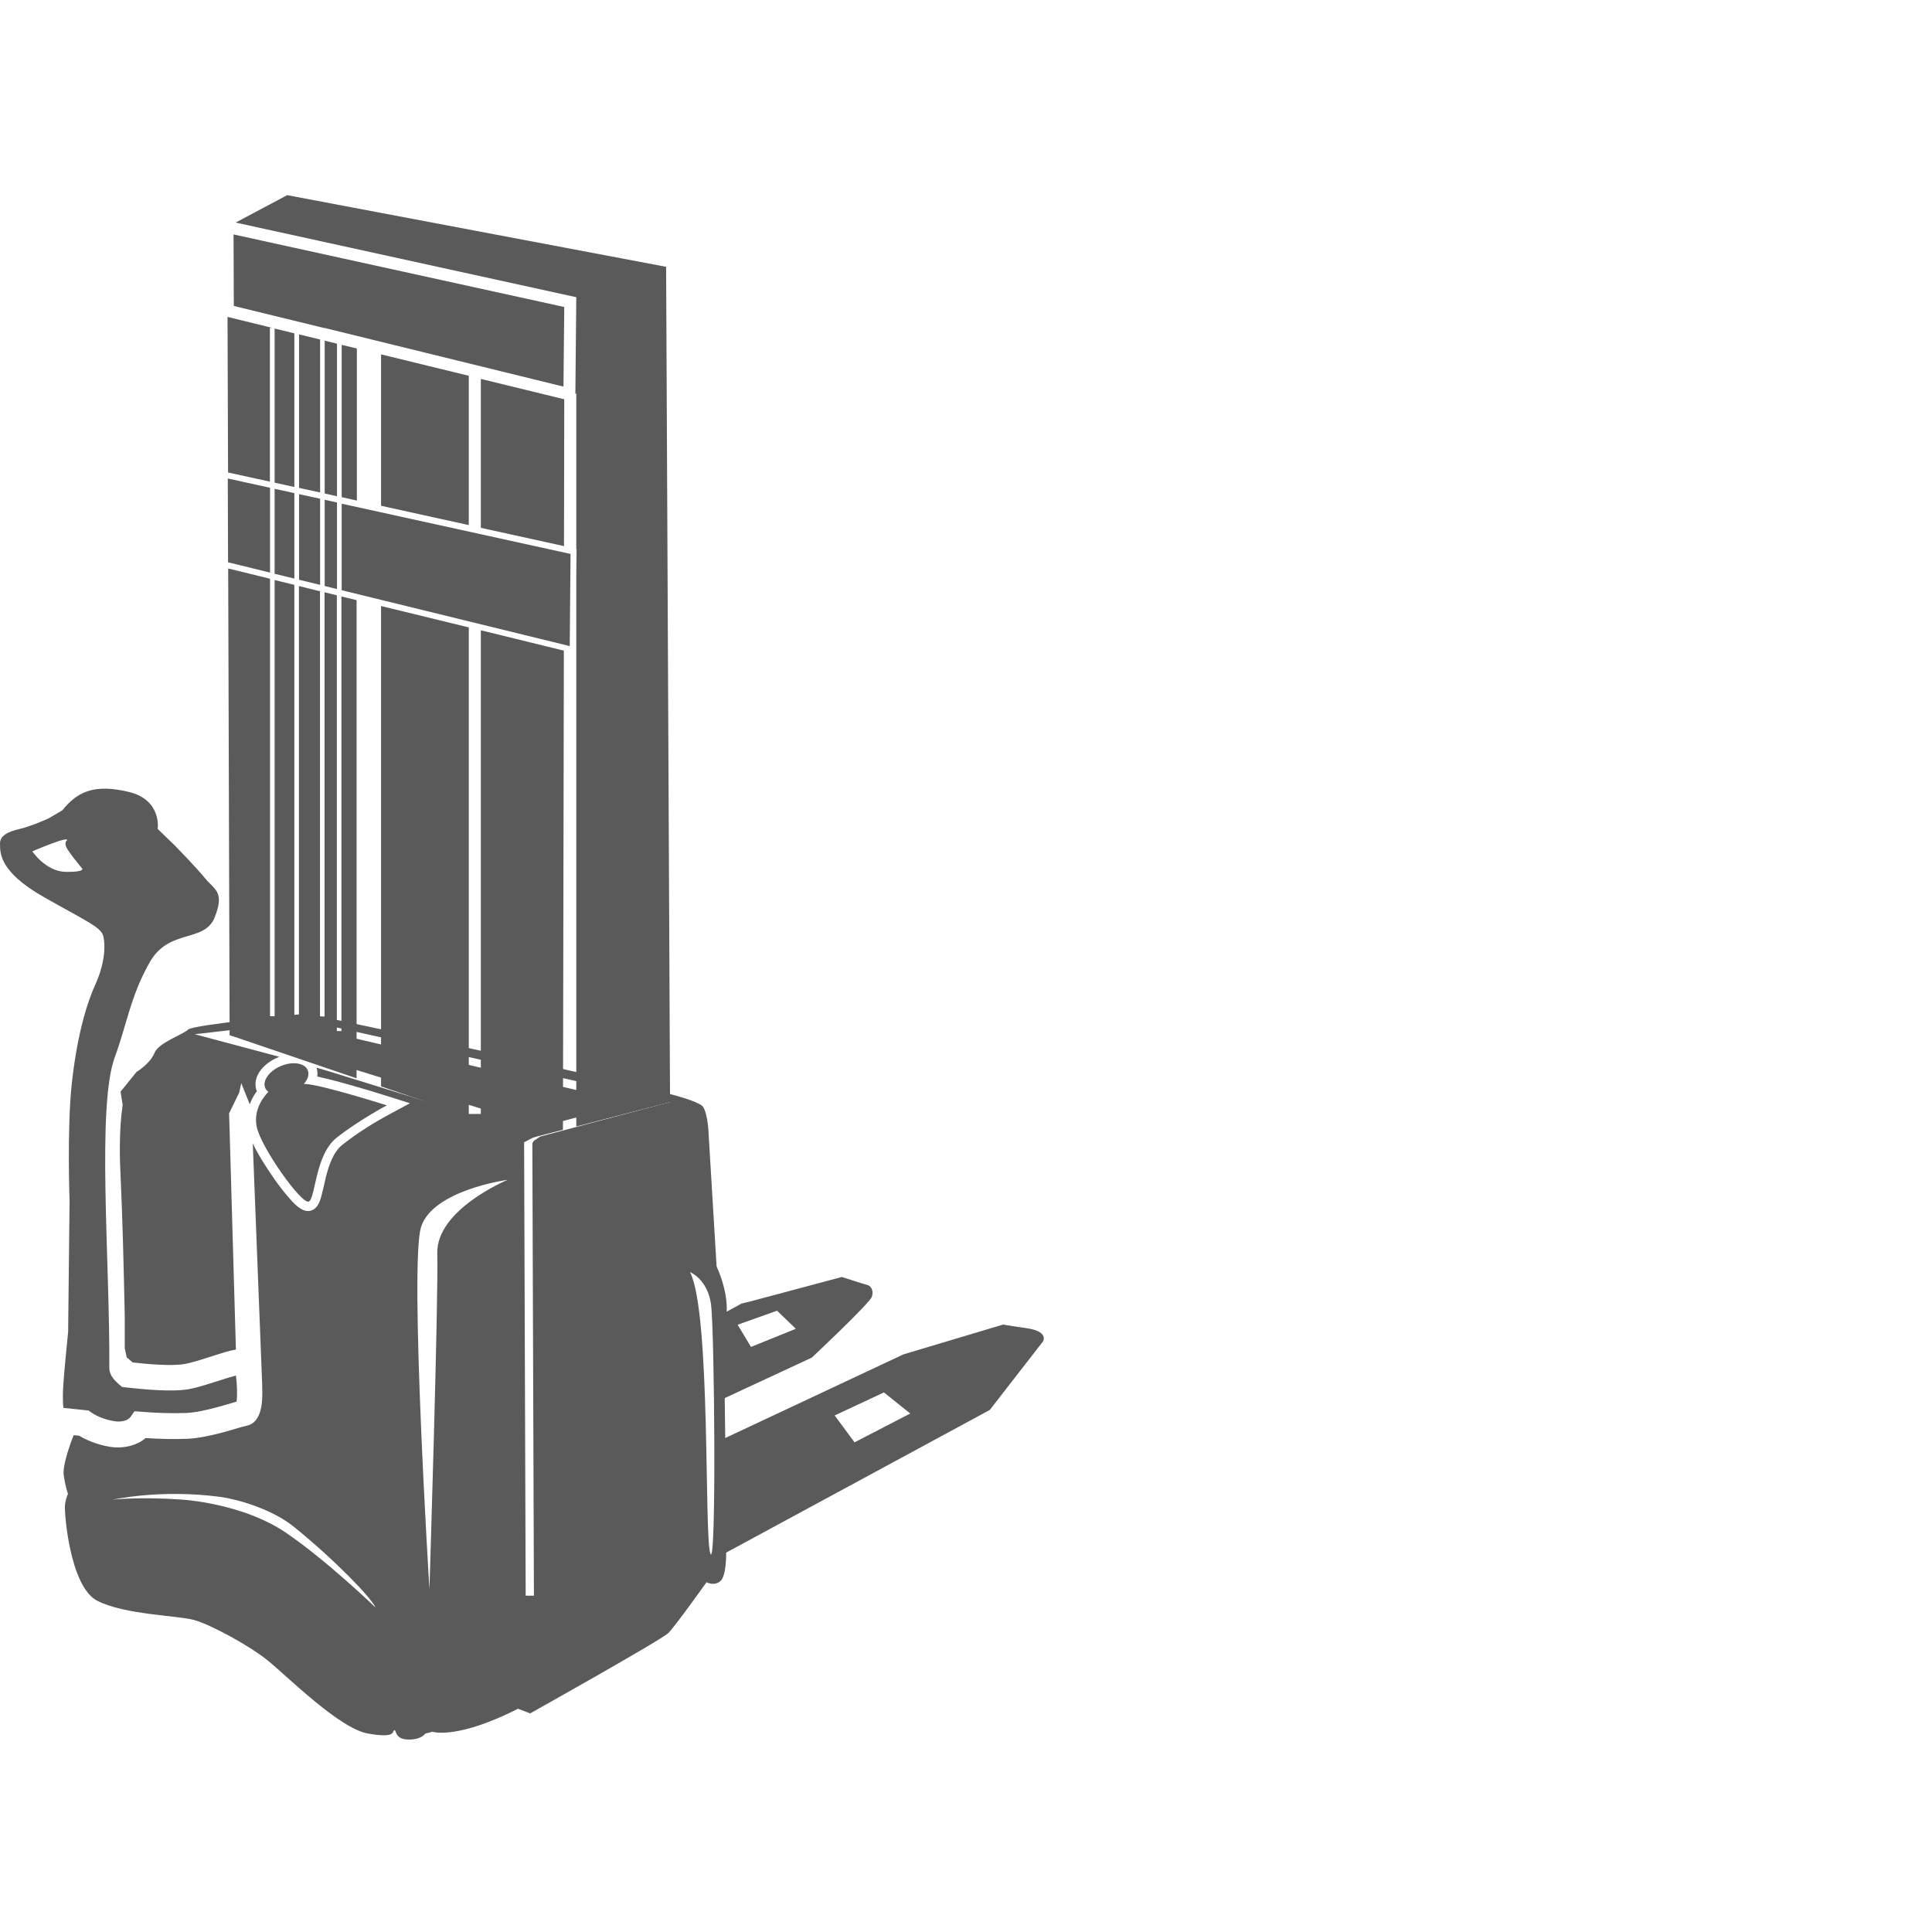
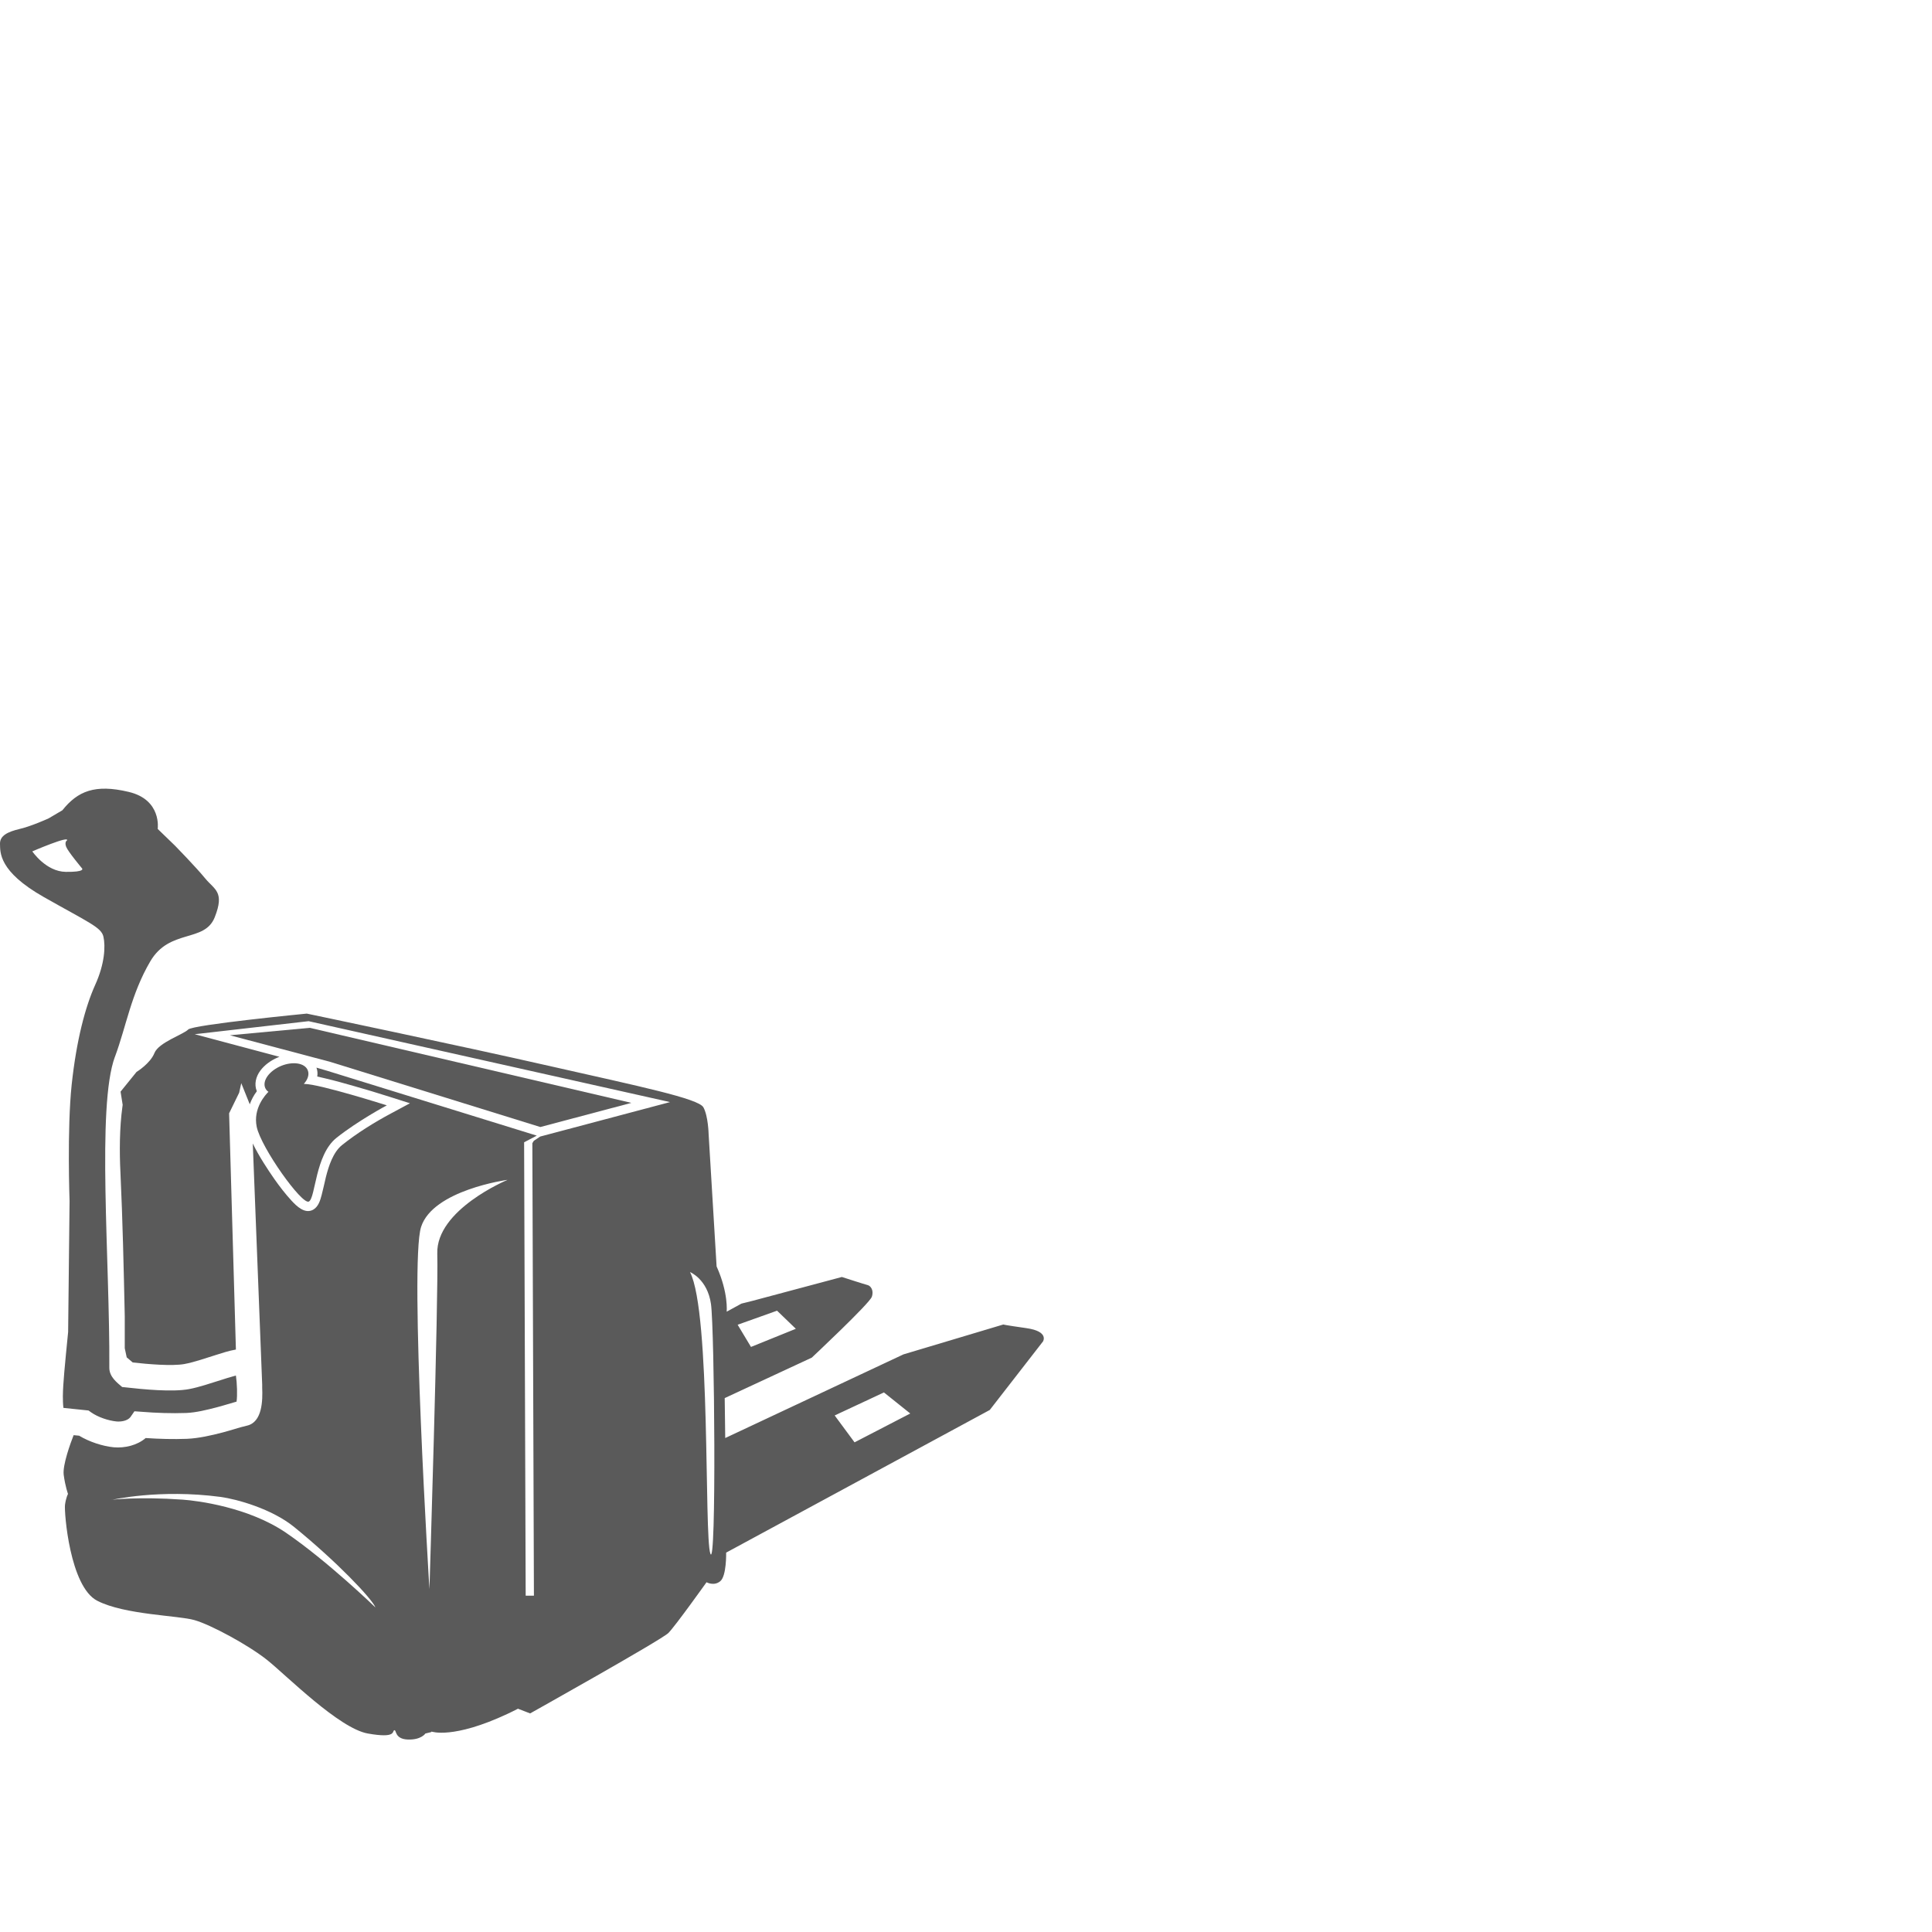
<svg xmlns="http://www.w3.org/2000/svg" width="396" height="396" viewBox="0 0 396 396" fill="none">
  <path fill-rule="evenodd" clip-rule="evenodd" d="M88.45 354.916C88.45 354.916 92.819 356.548 104.103 351.251C104.773 350.93 105.443 350.609 106.167 350.234L108.659 351.197C108.659 351.197 135.569 336.136 136.99 334.719C138.41 333.301 144.816 324.312 144.816 324.312C144.816 324.312 146.344 325.168 147.631 324.098C148.944 323.028 148.837 318.24 148.837 318.24L202.871 289.001L213.78 274.956C213.78 274.956 215.093 272.896 210.376 272.228C205.658 271.559 205.658 271.479 205.658 271.479L185.181 277.605L148.649 294.752L148.542 286.566L166.392 278.273C166.392 278.273 178.212 267.198 178.695 265.807C179.177 264.416 178.4 263.534 177.837 263.4C177.274 263.266 172.557 261.741 172.557 261.741L154.224 266.637L151.973 267.198L148.944 268.857C148.944 268.857 149.346 265.058 146.88 259.574L145.245 232.449C145.245 232.449 145.165 228.757 144.173 226.965C143.181 225.172 131.12 222.684 113.055 218.591C93.998 214.258 62.88 207.757 62.88 207.757C62.88 207.757 39.508 210.031 38.57 211.021C37.632 212.011 32.513 213.669 31.655 215.836C30.798 218.003 27.983 219.715 27.983 219.715L24.713 223.754L25.142 226.456L25.089 226.858C24.499 231.084 24.472 236.113 24.687 240.34C25.142 250.131 25.357 259.976 25.571 269.767V276.347L25.973 278.22L27.206 279.263C30.235 279.611 35.274 280.039 37.793 279.584C39.937 279.183 42.296 278.327 44.387 277.685C45.432 277.364 46.906 276.856 48.353 276.615L46.96 228.195L49.023 223.968L49.452 222.016L51.194 226.349C51.543 225.386 52.025 224.477 52.642 223.674C52.052 222.23 52.454 220.678 53.339 219.474C54.223 218.27 55.51 217.361 56.877 216.772C57.011 216.719 57.145 216.665 57.279 216.612L39.91 211.984L63.256 209.309L137.338 225.894L110.723 232.957L109.41 233.84L109.115 234.321L109.437 327.068H107.748L107.427 234.134L110.026 232.77L67.142 219.501L64.864 218.832C65.078 219.447 65.132 220.063 65.025 220.651C65.641 220.785 66.231 220.919 66.74 221.053C68.67 221.507 70.573 222.042 72.449 222.577C74.915 223.273 77.381 224.022 79.82 224.798L84.028 226.135L80.141 228.222C76.737 230.041 73.119 232.288 70.117 234.696C68.268 236.167 67.356 239.056 66.794 241.276C66.499 242.48 66.258 243.711 65.936 244.915C65.641 246.038 65.266 247.349 64.167 247.964C62.478 248.874 60.817 247.242 59.771 246.118C58.485 244.727 57.279 243.149 56.207 241.624C54.92 239.778 53.044 236.943 51.811 234.375L53.741 283.811V284.453C53.848 286.994 53.794 291.489 50.632 292.211C48.997 292.585 47.308 293.174 45.673 293.602C43.315 294.217 40.741 294.806 38.329 294.913C35.569 295.02 32.647 294.94 29.86 294.752C28.117 296.25 25.598 296.839 23.346 296.652C21.068 296.438 18.281 295.528 16.217 294.271L15.091 294.164C14.475 295.715 12.813 300.263 13.054 302.269C13.376 304.704 13.939 306.202 13.939 306.202C13.939 306.202 13.51 307.004 13.322 308.449C13.135 309.893 14.287 325.222 19.942 328.111C25.571 331 36.533 331.107 39.857 332.07C43.18 333.007 50.98 337.206 54.866 340.336C58.753 343.466 69.501 354.274 75.397 355.317C81.294 356.36 80.329 354.836 80.811 354.648C81.294 354.461 80.811 356.441 83.572 356.548C86.333 356.655 87.191 355.317 87.191 355.317L88.397 355.023L88.45 354.916ZM22.891 307.432C22.891 307.432 32.647 305.158 45.164 306.817C48.541 307.272 55.697 309.251 60.307 312.997C68.991 320.059 76.228 327.656 76.952 329.475C76.952 329.475 67.142 319.979 58.592 314.147C50.926 308.93 40.5 307.593 37.418 307.379C28.332 306.737 22.944 307.406 22.944 307.406L22.891 307.432ZM103.969 241.865C103.969 241.865 89.362 247.938 89.629 256.953C89.897 265.914 88.021 325.73 88.021 325.73C88.021 325.73 83.894 259.066 86.306 251.495C88.718 243.925 103.969 241.838 103.969 241.838V241.865ZM181.161 285.389L186.575 289.723L175.157 295.635L171.083 290.124L181.161 285.416V285.389ZM159.263 268.643L163.123 272.361L153.929 276.08L151.195 271.532L159.29 268.643H159.263ZM141.466 260.751C141.466 260.751 145.004 262.196 145.728 267.279C146.451 272.361 146.88 322.199 145.594 318.427C144.307 314.655 145.728 269.151 141.439 260.751H141.466ZM13.697 172.285C13.697 172.285 13.188 172.579 13.563 173.569C13.939 174.559 16.833 178.01 16.833 178.01C16.833 178.01 17.53 178.759 13.483 178.705C9.409 178.652 6.622 174.505 6.622 174.505C6.622 174.505 14.367 171.161 13.724 172.285H13.697ZM23.561 216.585C19.782 226.751 22.542 258.451 22.408 280.36C22.408 282.233 24.017 283.41 25.035 284.293L25.812 284.373C29.35 284.774 35.381 285.363 38.758 284.721C40.875 284.319 43.1 283.543 45.164 282.901C45.834 282.687 47.228 282.233 48.353 281.938C48.595 283.543 48.675 286.031 48.487 287.289C47.12 287.663 45.754 288.118 44.387 288.466C42.43 288.974 40.178 289.536 38.168 289.616C35.193 289.723 32.031 289.616 29.055 289.375L27.555 289.268L26.724 290.472C26.107 291.248 24.794 291.435 23.883 291.355C22.221 291.194 20.076 290.472 18.71 289.509L18.147 289.108L13.001 288.573C12.813 287.075 12.893 285.175 12.974 283.918C13.081 281.724 13.966 273.003 13.966 273.003L14.26 246.199C14.26 246.199 13.724 231.566 14.689 222.337C15.681 213.107 17.503 206.339 19.487 201.925C21.497 197.511 21.631 193.927 21.202 192.001C20.773 190.075 18.281 189.138 8.98 183.868C-0.32 178.598 0.055 174.666 0.001 172.981C-0.052 171.295 1.556 170.493 4.049 169.904C6.541 169.316 9.972 167.737 9.972 167.737L12.786 166.079C15.922 162.146 19.487 160.675 26.348 162.307C33.21 163.912 32.325 169.904 32.325 169.904L35.89 173.355C35.89 173.355 40.152 177.715 42.055 180.043C43.958 182.37 46.102 182.745 44.011 188.015C41.921 193.285 34.764 190.289 30.798 197.057C26.831 203.851 25.919 210.245 23.561 216.612V216.585Z" fill="#5A5A5A" />
  <path fill-rule="evenodd" clip-rule="evenodd" d="M55.028 223.781C54.438 224.37 51.838 227.152 52.615 230.951C53.5 235.231 61.916 247.028 63.31 246.279C64.704 245.53 64.57 236.729 68.965 233.224C73.361 229.72 79.284 226.563 79.284 226.563C79.284 226.563 65.454 222.176 62.425 222.176H62.264C63.095 221.267 63.444 220.223 63.069 219.34C62.452 217.869 60.013 217.495 57.601 218.484C55.188 219.501 53.741 221.507 54.358 222.979C54.492 223.3 54.706 223.567 55.001 223.781H55.028Z" fill="#5A5A5A" />
  <path fill-rule="evenodd" clip-rule="evenodd" d="M63.497 210.673L47.12 212.198L67.705 217.655L110.75 231.004L129.404 226.055L63.497 210.673Z" fill="#5A5A5A" />
-   <path fill-rule="evenodd" clip-rule="evenodd" d="M47.871 48.052L47.924 62.712L66.445 67.233H66.579L115.494 79.244L115.655 62.926L47.871 48.052ZM46.691 98.077L46.745 115.251L55.349 117.365V99.976L46.691 98.077ZM56.287 117.605L60.334 118.595V101.073L56.287 100.19V117.605ZM61.299 118.836L65.614 119.879V102.223L61.299 101.287V118.809V118.836ZM66.552 120.12L69.072 120.735V102.999L66.552 102.437V120.093V120.12ZM70.036 120.976L116.78 132.426L116.941 113.539L70.036 103.24V121.003V120.976ZM98.555 77.666L115.655 81.839L115.601 111.934L98.555 108.189V77.666ZM117.933 80.662L118.12 60.919L48.3 45.618L58.86 40L136.534 54.686L137.338 225.895L118.12 230.897V118.087L118.174 112.523H118.12V80.715L117.906 80.662H117.933ZM46.664 64.959L55.804 67.206H55.322V98.719L46.745 96.846L46.638 64.986L46.664 64.959ZM56.287 98.906V67.34L60.334 68.33V99.816L56.287 98.933V98.906ZM61.299 100.003V68.544L65.614 69.587V100.939L61.299 100.003ZM66.552 101.153V69.828L69.072 70.443V101.715L66.552 101.153ZM70.036 101.902V70.684L73.146 71.433V102.598L70.036 101.902ZM78.104 72.636L96.089 77.024V107.627L78.104 103.668V72.663V72.636ZM98.555 129.189L115.574 133.362L115.387 231.566L109.088 233.198L78.104 222.684V124.213L96.089 128.6V228.329H98.555V129.242V129.189ZM46.825 116.535L55.349 118.622V208.292H56.287V118.889L60.334 119.879V209.389H61.272V120.12L65.587 121.19V208.346H66.525V121.404L69.045 122.019V211.342H69.983V122.26L73.092 123.009V221.026L47.066 212.171L46.772 116.535H46.825Z" fill="#5A5A5A" />
</svg>